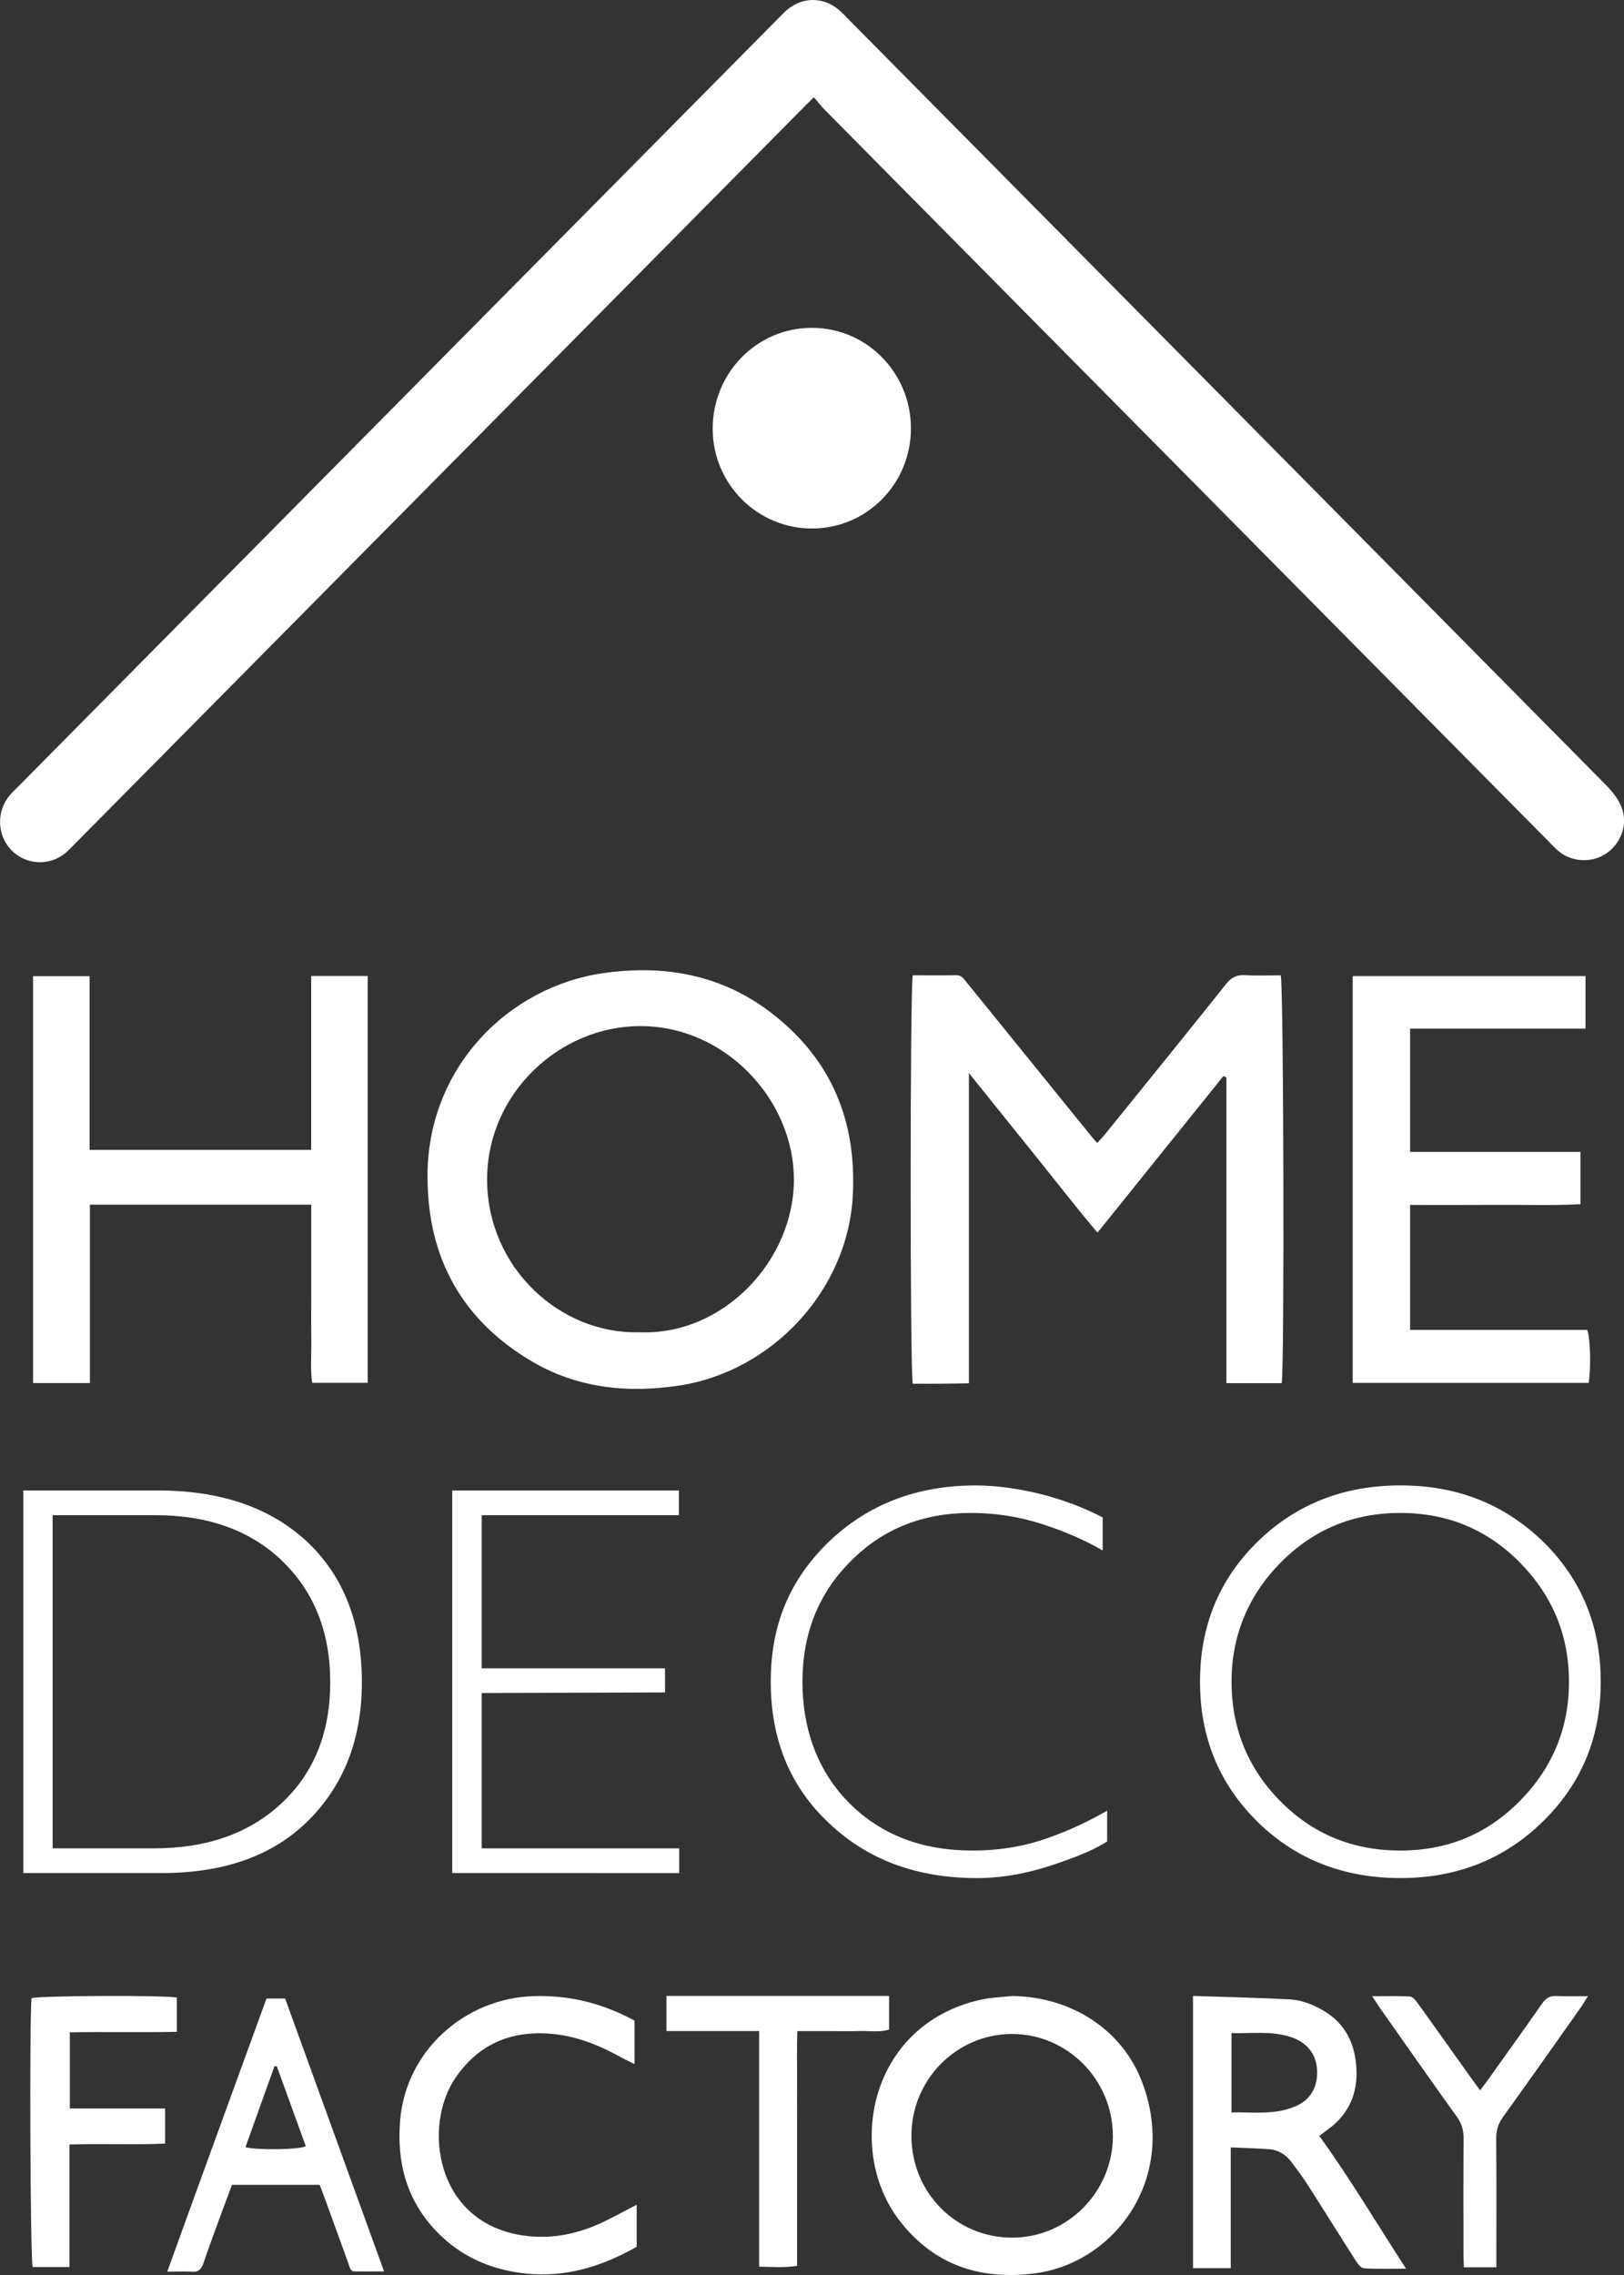
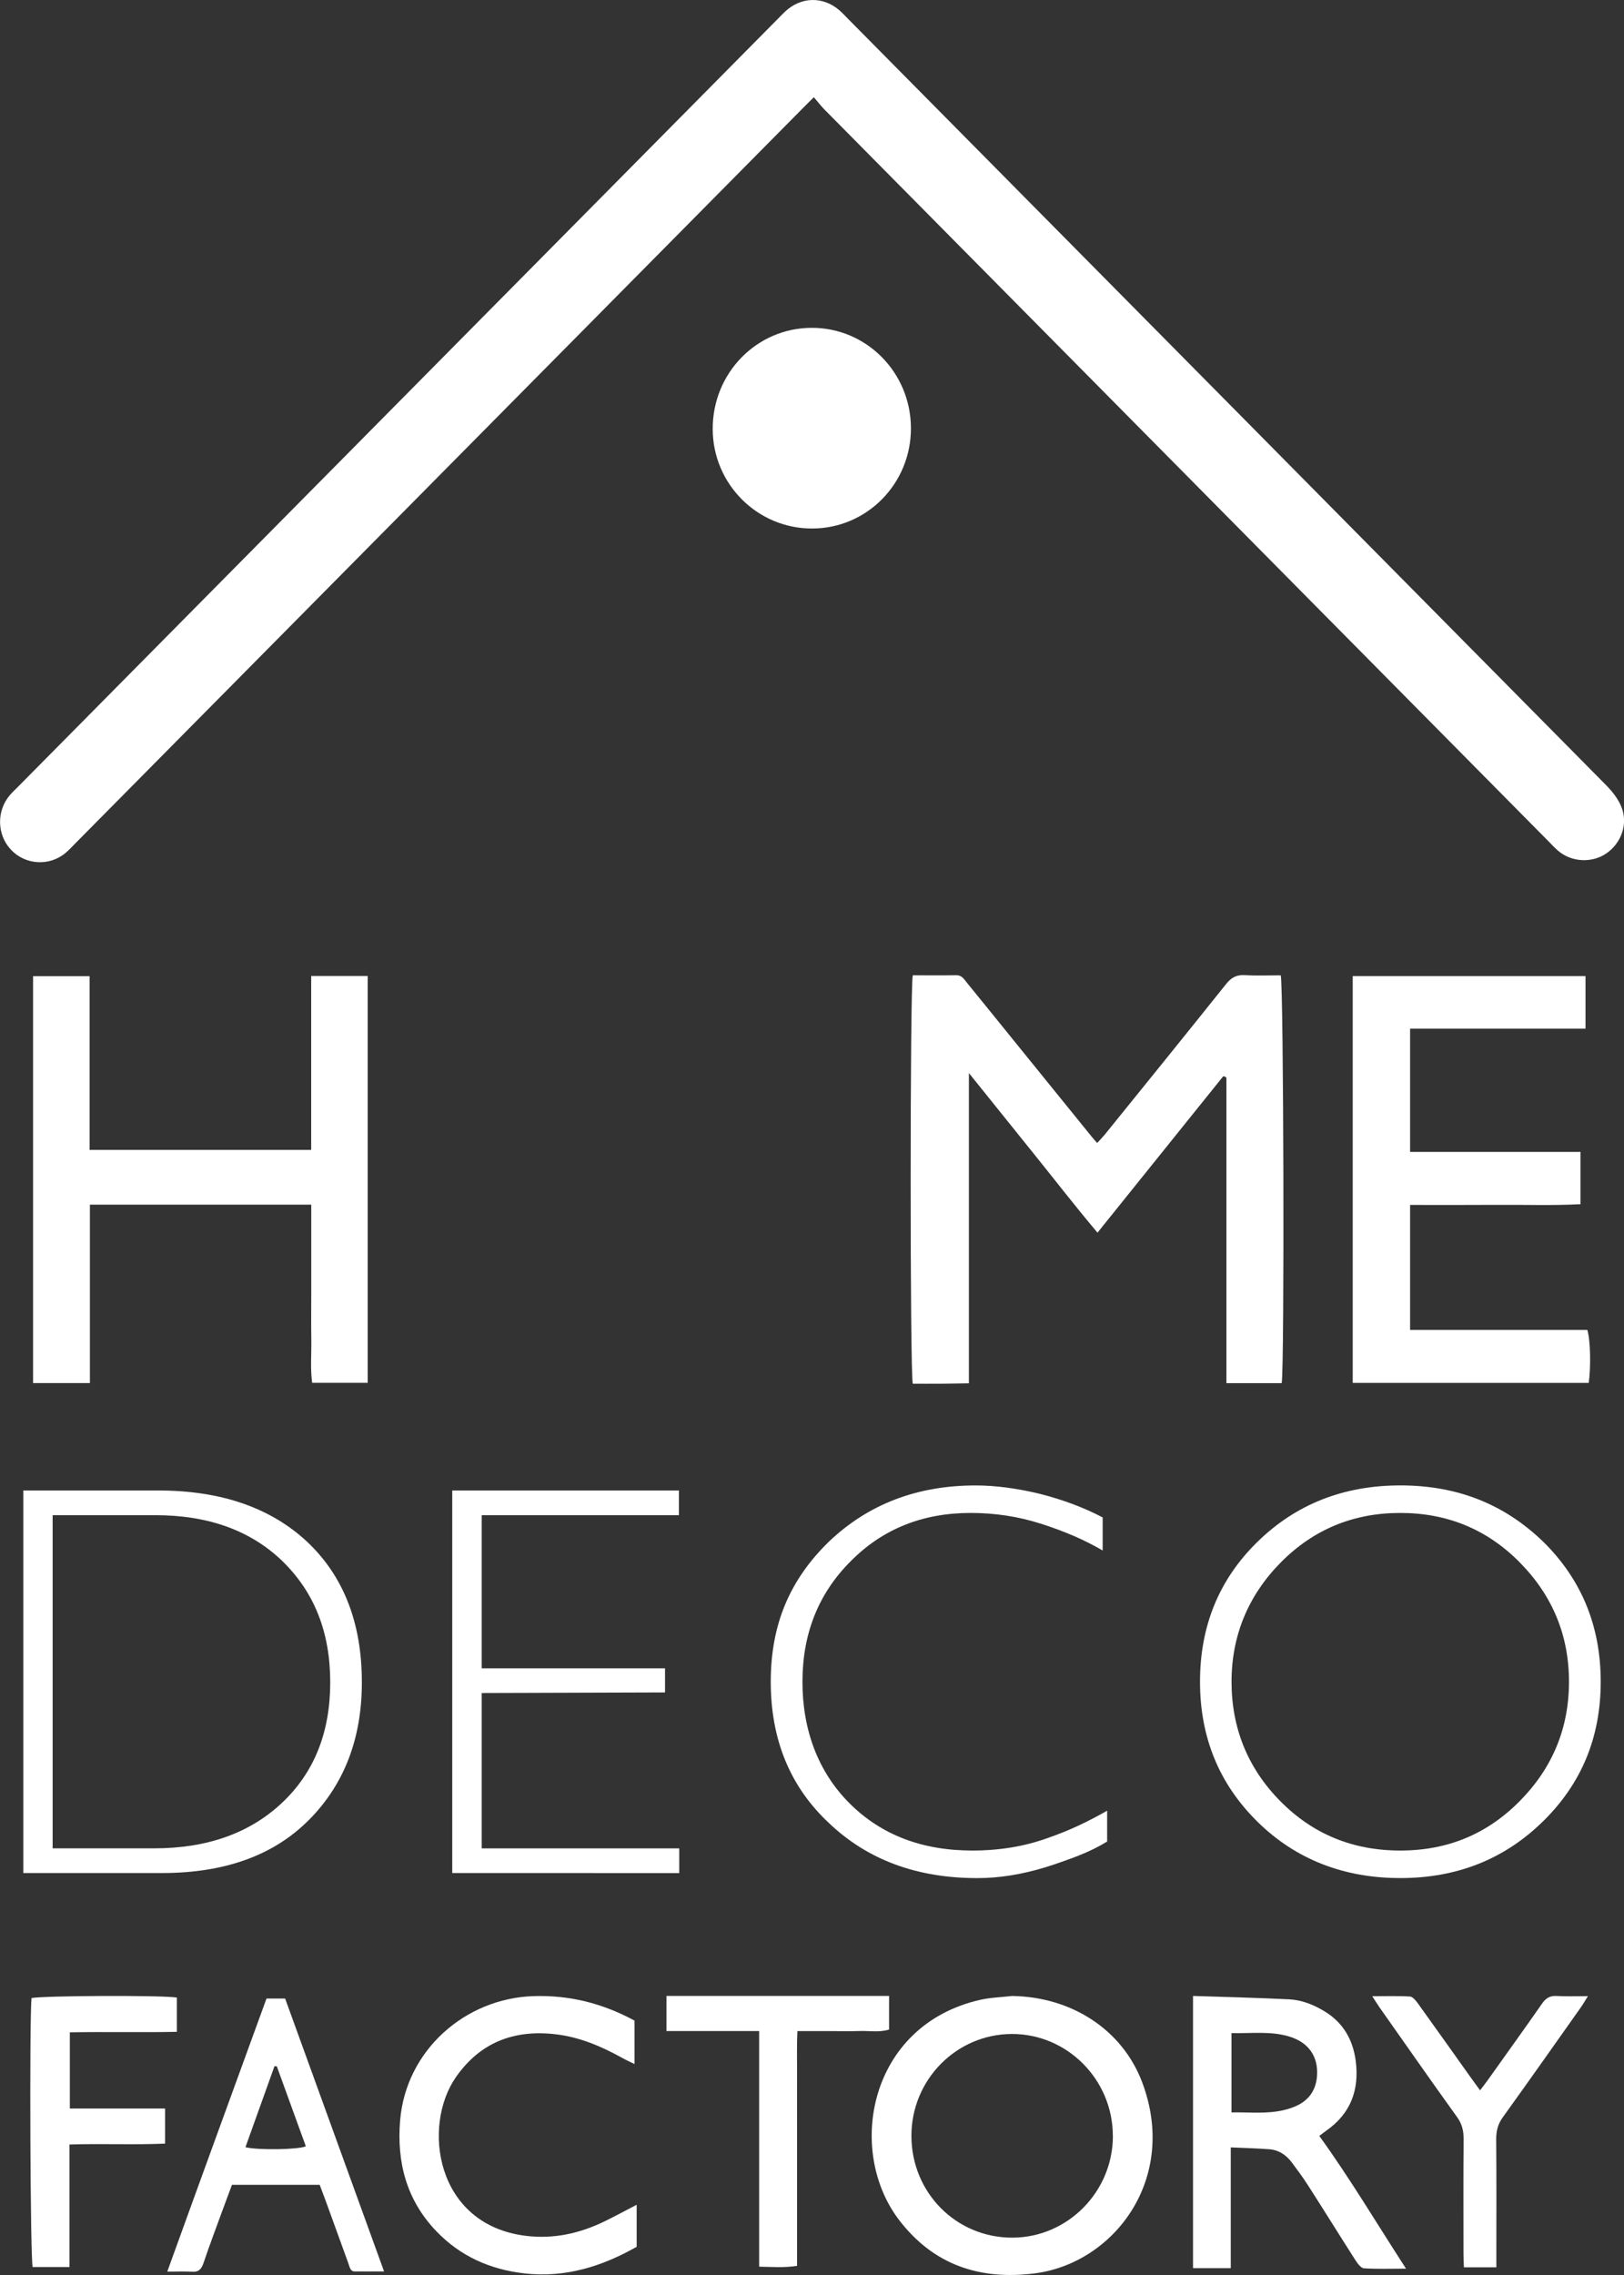
<svg xmlns="http://www.w3.org/2000/svg" fill="none" height="70" viewBox="0 0 50 70" width="50">
  <rect x="0" y="0" width="50" height="70" fill="#333333" stroke="none" />
  <clipPath id="a">
    <path d="m0 0h50v70h-50z" />
  </clipPath>
  <g clip-path="url(#a)" fill="#fff">
    <path d="m25.056 2.992c-.154.154-.261.257-.365.364-7.452 7.526-14.905 15.053-22.357 22.579-.106.107-.208.22-.324.316-.498.409-1.229.362-1.668-.101-.44-.461-.455-1.202-.035-1.688.073-.085.156-.163.237-.243 7.805-7.884 15.612-15.769 23.417-23.652.071-.072.139-.144.214-.214.49-.456 1.163-.472 1.669-.036.094.083.18.175.268.265 7.78 7.857 15.559 15.713 23.334 23.574.19.192.372.42.472.668.215.524.002 1.114-.459 1.433-.448.309-1.084.274-1.497-.087-.104-.091-.198-.193-.294-.291-7.427-7.5-14.852-14.999-22.278-22.502-.106-.107-.197-.227-.332-.384" />
    <path d="m39.461 42.559h-1.702v-9.403c-.051-.028-.06-.038-.072-.039-.011 0-.029.001-.035.01-1.276 1.585-2.551 3.171-3.862 4.801-.684-.809-1.317-1.63-1.968-2.436-.645-.8-1.288-1.601-1.991-2.475v9.546c-.316.005-.597.011-.878.013-.286.002-.572 0-.85 0-.088-.341-.087-12.227 0-12.567.441 0 .889.006 1.337-.002.171-.004.238.118.323.222.501.614.999 1.231 1.497 1.846.783.967 1.568 1.935 2.352 2.901.047.058.097.112.167.192.084-.091.161-.168.23-.251 1.25-1.545 2.501-3.089 3.741-4.64.156-.195.315-.286.566-.273.374.022.748.006 1.115.006.09.274.118 12.034.03 12.551" />
-     <path d="m13.162 36.27c-.038-3.423 2.508-5.909 5.397-6.325 1.919-.277 3.716.052 5.273 1.287 1.775 1.405 2.541 3.269 2.425 5.537-.15 2.964-2.515 5.426-5.322 5.86-1.613.249-3.18.086-4.603-.765-2.09-1.253-3.151-3.129-3.169-5.594zm6.539 4.724c2.596.093 4.737-2.226 4.742-4.691.004-2.451-2.099-4.728-4.722-4.731-2.52-.002-4.723 2.1-4.724 4.714-.001 2.726 2.259 4.782 4.704 4.707" />
    <path d="m9.581 35.383v-5.353h1.74v12.518h-1.71c-.061-.439-.019-.888-.026-1.336-.008-.467-.002-.935-.002-1.402v-2.743h-6.815v5.489h-1.75v-12.52h1.741v5.345h6.824z" />
    <path d="m48.816 31.651h-5.402v3.793h5.247v1.608c-.869.047-1.738.013-2.607.021-.871.006-1.744.002-2.64.002v3.845h5.456c.096.301.115 1.126.044 1.63h-7.266v-12.516h7.167v1.618z" />
    <path d="m28.046 13.167c.007 1.705-1.345 3.087-3.031 3.095-1.688.009-3.066-1.361-3.072-3.056-.007-1.726 1.354-3.117 3.05-3.119 1.683-.002 3.045 1.373 3.053 3.08z" />
    <path d="m31.154 61.415c1.821.021 3.399 1.027 4.013 2.659 1.119 2.975-.875 5.564-3.308 5.876-1.679.214-3.111-.25-4.176-1.64-1.636-2.135-.942-5.987 2.483-6.774.322-.074.659-.083.989-.121zm3.108 4.294c-.005-1.724-1.406-3.13-3.111-3.125-1.711.006-3.097 1.416-3.09 3.145.007 1.744 1.382 3.125 3.107 3.122 1.708-.004 3.101-1.418 3.096-3.141" />
    <path d="m36.734 61.414c1.018.034 1.991.056 2.963.104.386.021.746.165 1.08.367.571.346.878.867.964 1.533.114.892-.16 1.615-.898 2.134-.071.05-.138.104-.224.169.941 1.302 1.756 2.674 2.67 4.084-.491 0-.894.015-1.296-.011-.09-.006-.191-.141-.255-.239-.494-.771-.976-1.549-1.47-2.319-.155-.243-.328-.473-.5-.704-.173-.231-.403-.379-.687-.401-.379-.029-.758-.038-1.188-.057v3.715h-1.162v-8.374zm1.181 1.141v2.442c.554-.009 1.082.053 1.603-.069.167-.039.334-.095.484-.176.339-.187.52-.488.547-.882.04-.592-.258-1.026-.851-1.206-.577-.176-1.169-.092-1.782-.107" />
    <path d="m11.826 69.89c-.341 0-.628.004-.916 0-.131-.003-.148-.152-.189-.261-.234-.641-.466-1.284-.699-1.926-.058-.159-.119-.317-.179-.477h-2.702c-.093.251-.186.5-.278.75-.201.55-.409 1.096-.596 1.653-.071.209-.167.283-.341.271-.238-.015-.478-.004-.776-.004 1.026-2.84 2.041-5.616 3.055-8.402h.574c1.006 2.775 2.017 5.556 3.046 8.397zm-3.304-6.311c-.024 0-.047-.002-.071-.004-.297.828-.594 1.654-.894 2.493.383.096 1.639.075 1.859-.028-.299-.821-.596-1.641-.894-2.462z" />
    <path d="m19.535 62.172v1.337c-.149-.074-.267-.126-.379-.189-.644-.357-1.312-.642-2.049-.727-1.266-.148-2.318.238-3.072 1.322-1.041 1.496-.636 4.525 2.138 4.878.861.109 1.668-.068 2.441-.444.32-.155.633-.327.988-.51v1.293c-1.066.604-2.197.961-3.453.819-1.056-.12-1.977-.525-2.723-1.306-.906-.949-1.215-2.107-1.107-3.403.18-2.154 1.998-3.753 4.102-3.823 1.1-.036 2.125.217 3.115.754" />
    <path d="m2.148 64.877h2.935v1.08c-.964.043-1.934-.005-2.944.028v3.77h-1.134c-.072-.272-.102-7.525-.035-8.274.26-.076 4.011-.095 4.475-.018v1.055c-1.092.023-2.185-.004-3.295.015v2.345z" />
    <path d="m27.373 61.414v1.034c-.308.095-.615.034-.918.045-.309.011-.618.002-.927.002h-.977c-.023.493-.008.966-.011 1.441-.002.479 0 .96 0 1.44v4.343c-.394.061-.757.032-1.167.025v-7.25h-2.854v-1.08z" />
    <path d="m46.069 69.764h-.998c-.005-.153-.013-.286-.013-.42-.001-1.174-.006-2.349.004-3.522.002-.267-.052-.475-.202-.682-.802-1.114-1.589-2.242-2.381-3.366-.065-.092-.125-.192-.23-.352.429 0 .797-.013 1.163.01.085.006.178.123.243.212.54.749 1.073 1.503 1.609 2.254.095.134.192.266.305.42.091-.121.17-.22.243-.323.556-.782 1.116-1.558 1.666-2.347.12-.172.248-.243.434-.233.304.017.612.005.977.005-.094.149-.149.249-.214.34-.8 1.131-1.598 2.265-2.407 3.388-.149.208-.205.415-.203.685.011 1.161.005 2.322.005 3.483v.45z" />
    <path d="m9.517 55.992c-1.082 1.093-2.592 1.64-4.528 1.64h-4.272v-11.771h4.152c1.925 0 3.451.524 4.58 1.571 1.128 1.06 1.692 2.503 1.692 4.332 0 1.726-.541 3.135-1.624 4.229zm-.82-7.956c-.979-.944-2.283-1.415-3.913-1.415h-3.163v10.251h3.128c1.628 0 2.939-.466 3.931-1.398s1.487-2.169 1.487-3.71-.49-2.772-1.47-3.727" />
    <path d="m13.924 57.632v-11.771h6.979v.76h-6.072v4.712h5.644v.742l-5.644.018v4.78h6.081v.76z" />
    <path d="m33.206 57.097c-.326.126-.669.248-1.034.362-.719.218-1.413.329-2.085.329-1.858 0-3.378-.563-4.563-1.692-1.196-1.115-1.794-2.566-1.794-4.349s.598-3.152 1.794-4.315c1.208-1.149 2.711-1.726 4.513-1.726.603 0 1.264.086 1.982.259.718.184 1.362.426 1.93.725v1.018c-.547-.322-1.185-.597-1.913-.828-.684-.218-1.401-.328-2.152-.328-1.482 0-2.711.495-3.691 1.484-.992.989-1.487 2.226-1.487 3.71s.484 2.779 1.453 3.744c.969.966 2.227 1.45 3.776 1.45.832 0 1.601-.126 2.307-.38.364-.126.697-.262 1-.405.302-.144.583-.29.845-.441v.949c-.262.161-.555.305-.88.432" />
    <path d="m47.505 56.043c-1.185 1.163-2.649 1.744-4.391 1.744s-3.218-.575-4.391-1.726c-1.185-1.163-1.777-2.601-1.777-4.315s.587-3.146 1.761-4.297c1.185-1.163 2.655-1.744 4.408-1.744 1.753 0 3.195.575 4.391 1.726 1.185 1.163 1.777 2.601 1.777 4.315s-.593 3.135-1.777 4.297zm-.718-7.973c-1.002-1.012-2.228-1.518-3.675-1.518s-2.671.507-3.674 1.518c-1.002 1.011-1.521 2.249-1.521 3.676 0 1.427.501 2.664 1.503 3.676 1.002 1.014 2.233 1.518 3.691 1.518s2.673-.506 3.675-1.518c1.013-1.023 1.52-2.249 1.52-3.676 0-1.427-.507-2.652-1.52-3.676" />
  </g>
</svg>